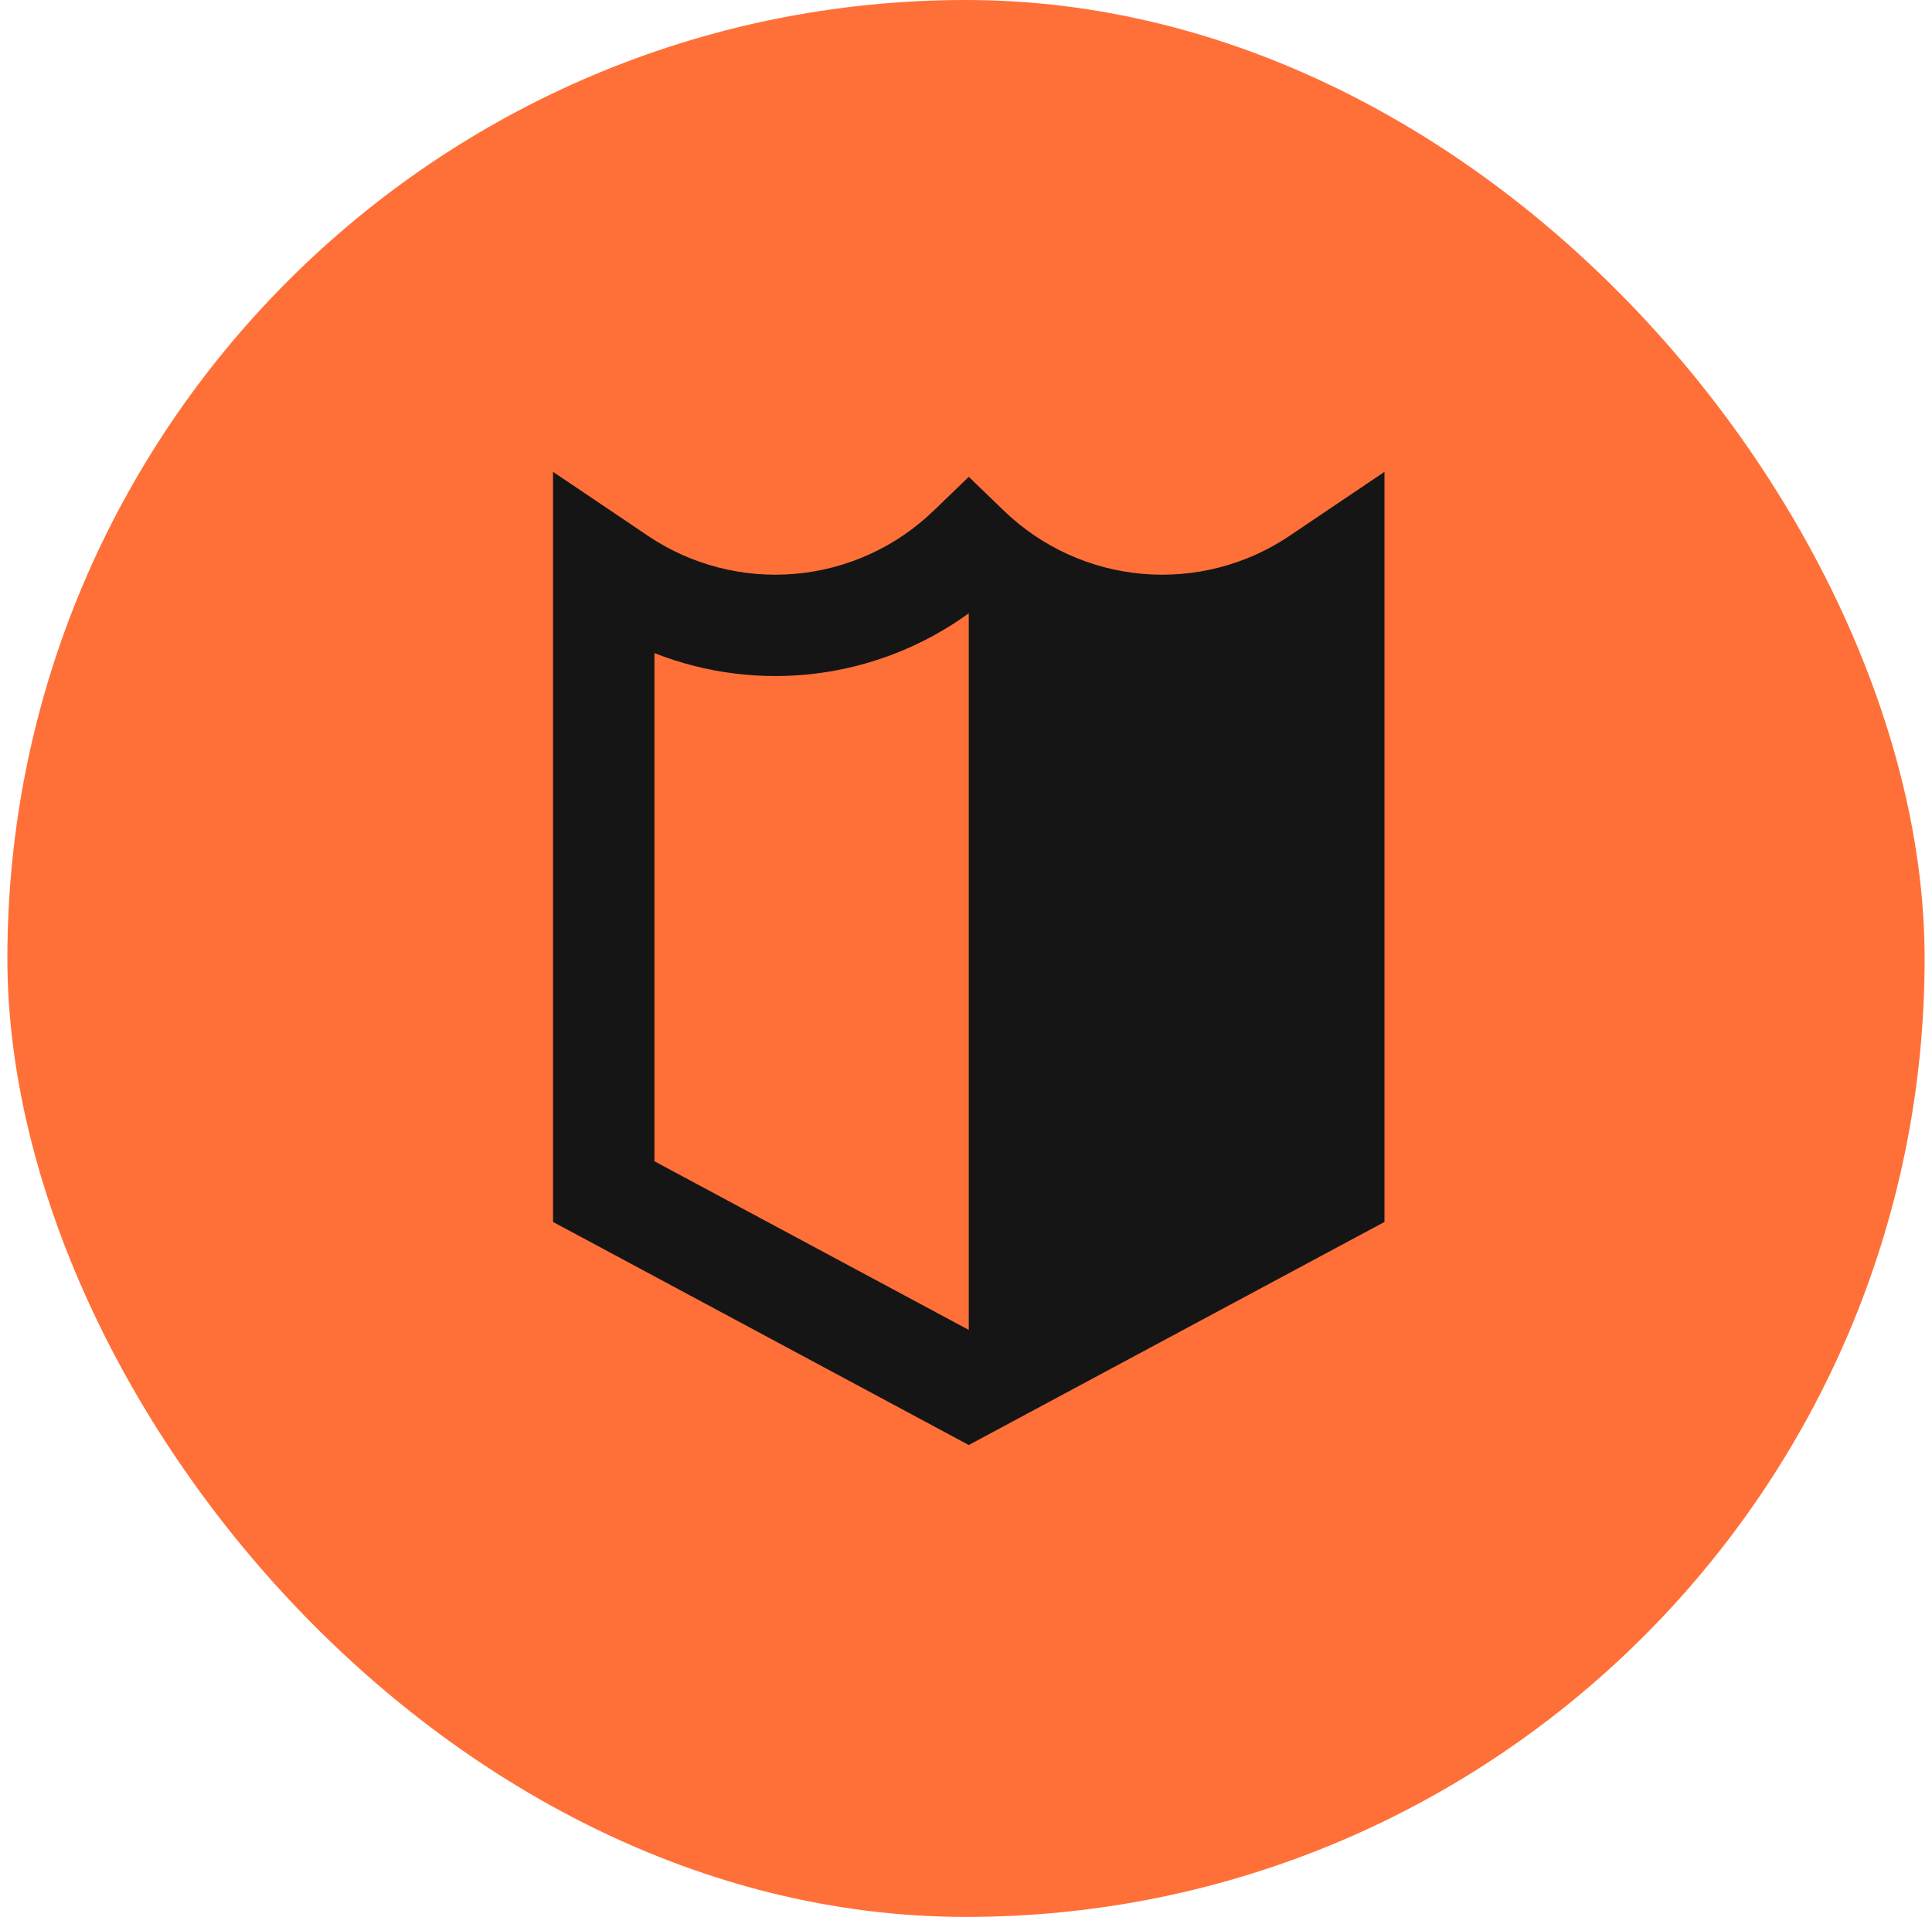
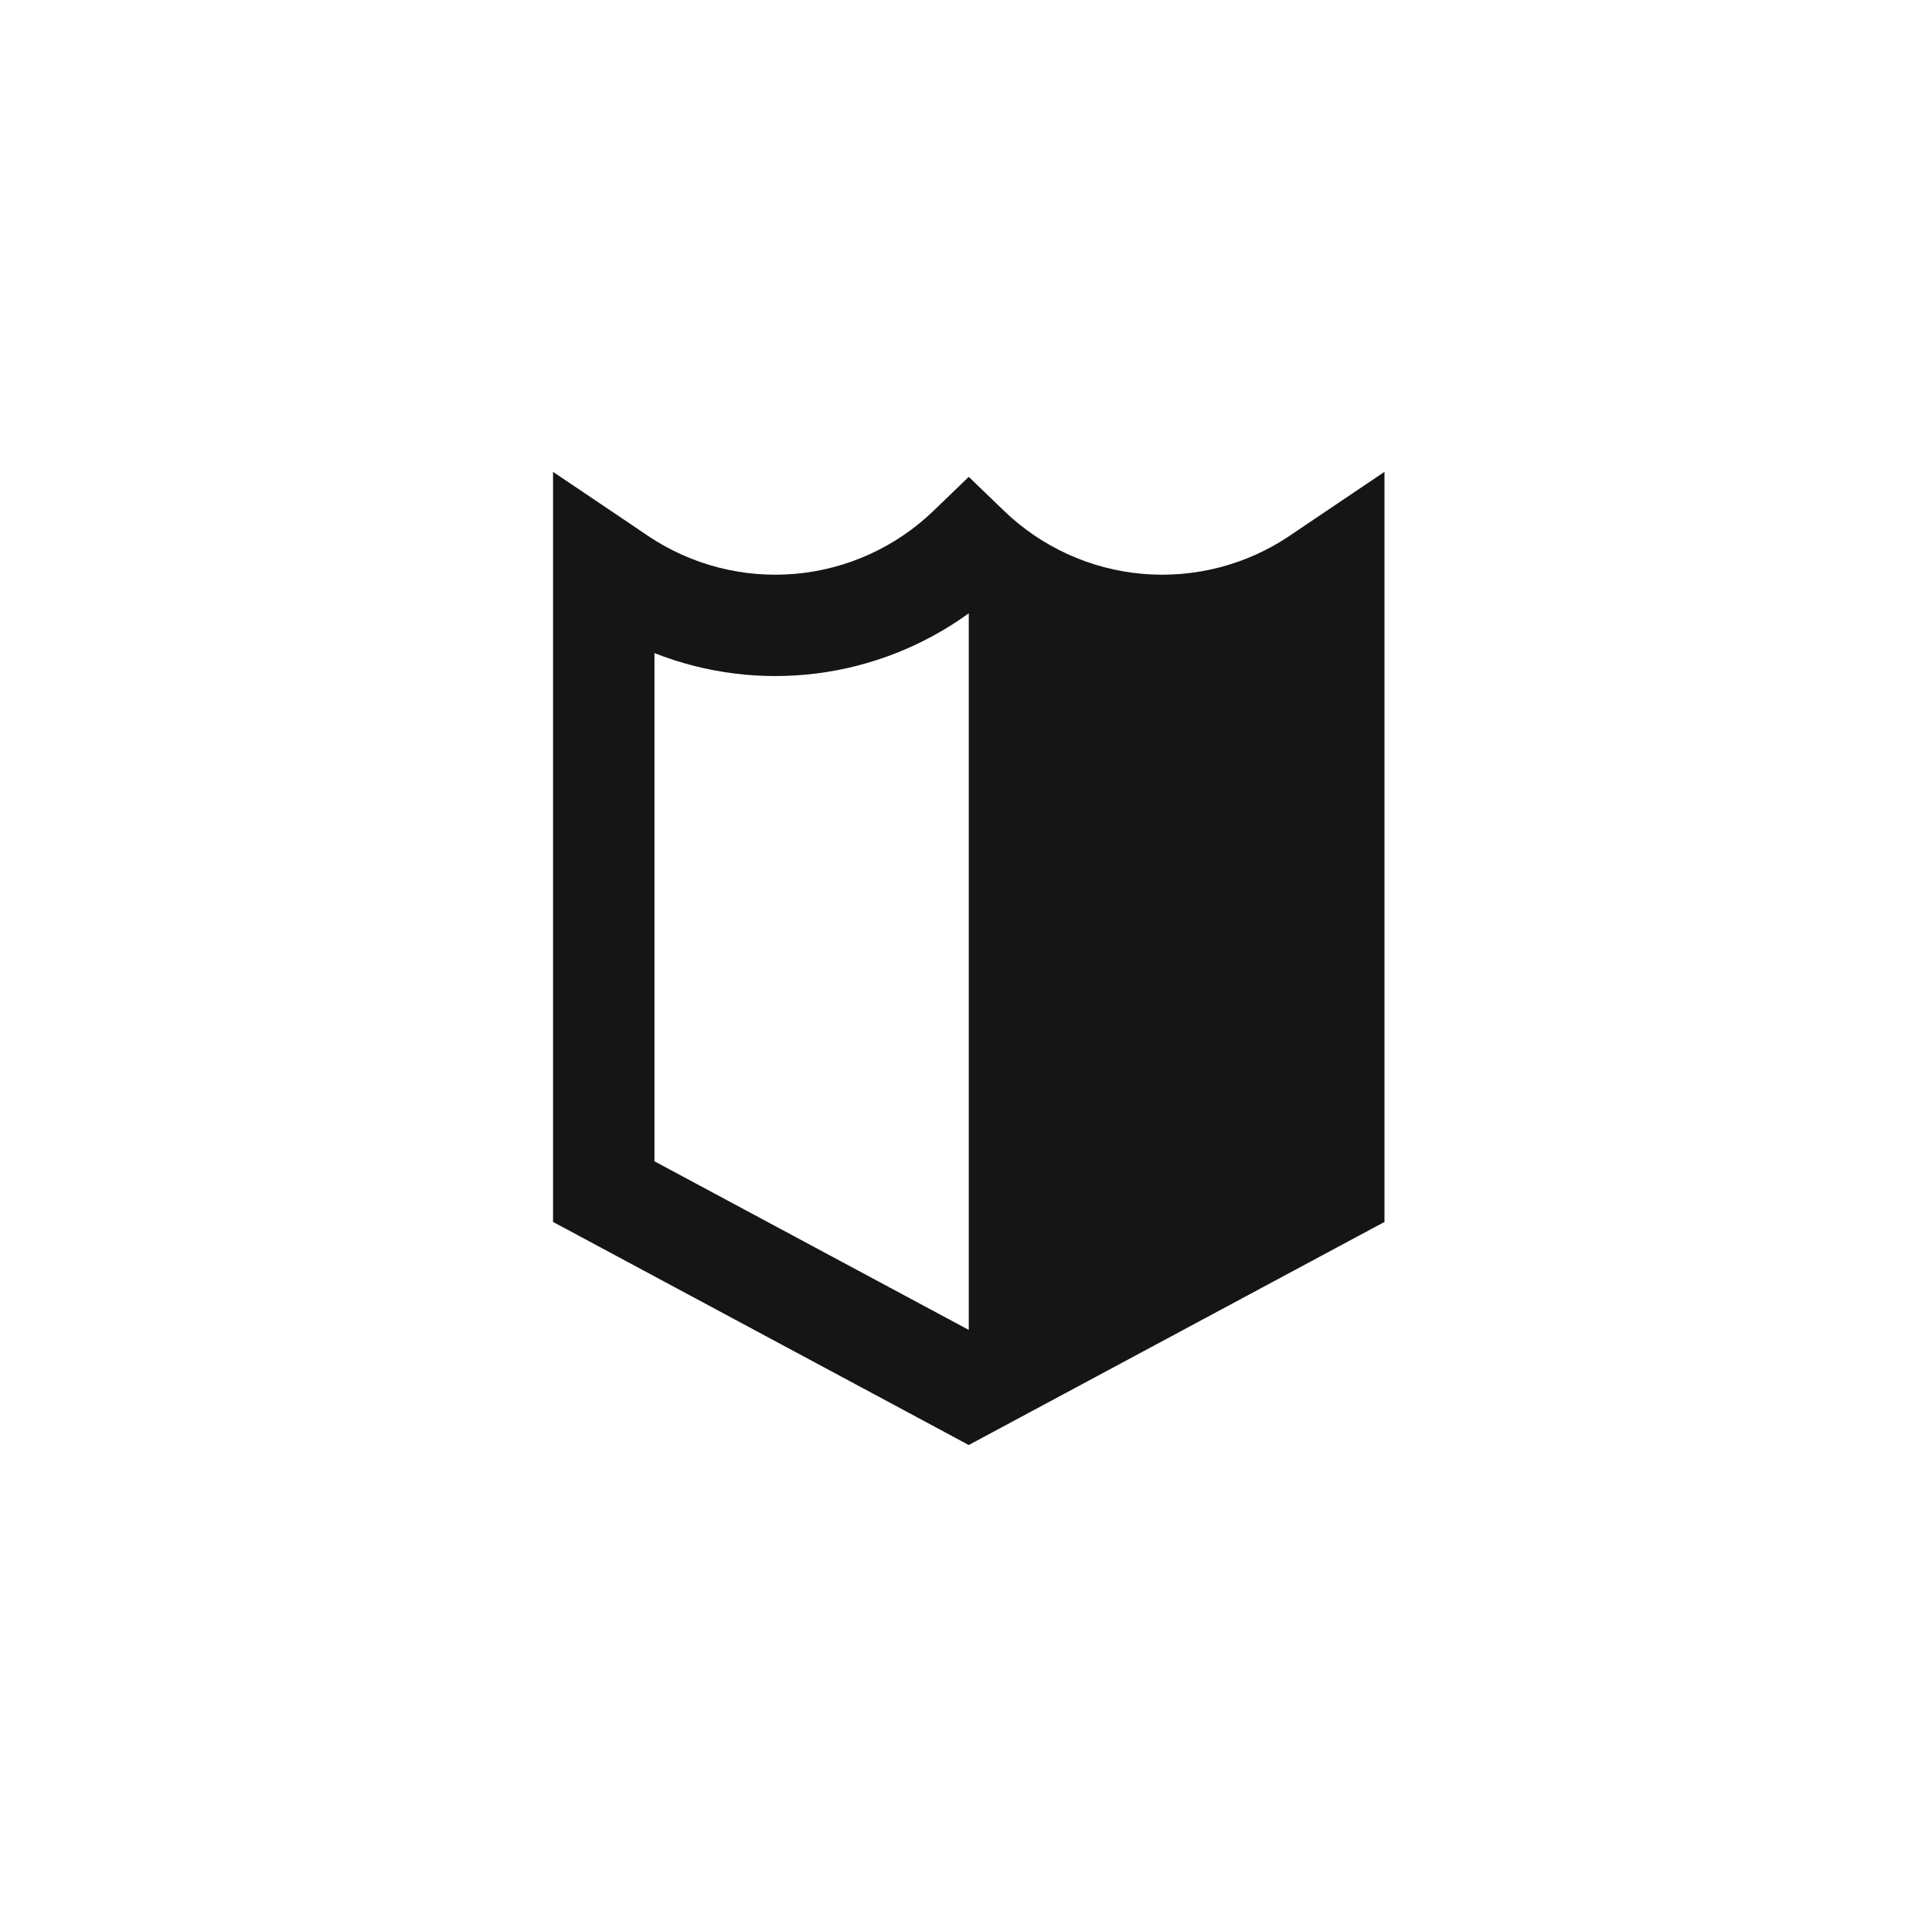
<svg xmlns="http://www.w3.org/2000/svg" width="131" height="130" viewBox="0 0 131 130" fill="none">
-   <rect x="0.5" width="130" height="130" rx="65" fill="#FF7038" />
  <path fill-rule="evenodd" clip-rule="evenodd" d="M93.875 38.462V32L88.515 35.611L87.443 36.337C84.508 38.314 80.984 39.224 77.458 38.916C73.933 38.607 70.621 37.097 68.075 34.64L65.688 32.338L63.3 34.64C60.754 37.097 57.442 38.607 53.917 38.916C50.391 39.224 46.867 38.314 43.932 36.337L42.86 35.611L37.5 32V82.87L39.312 83.84L64.062 97.123L65.685 97.997L67.313 97.123L92.063 83.84L93.875 82.87V38.462ZM44.375 78.755V44.292C47.868 45.668 51.652 46.142 55.377 45.67C59.102 45.198 62.648 43.795 65.688 41.592V90.19L44.375 78.755Z" fill="#151515" />
</svg>